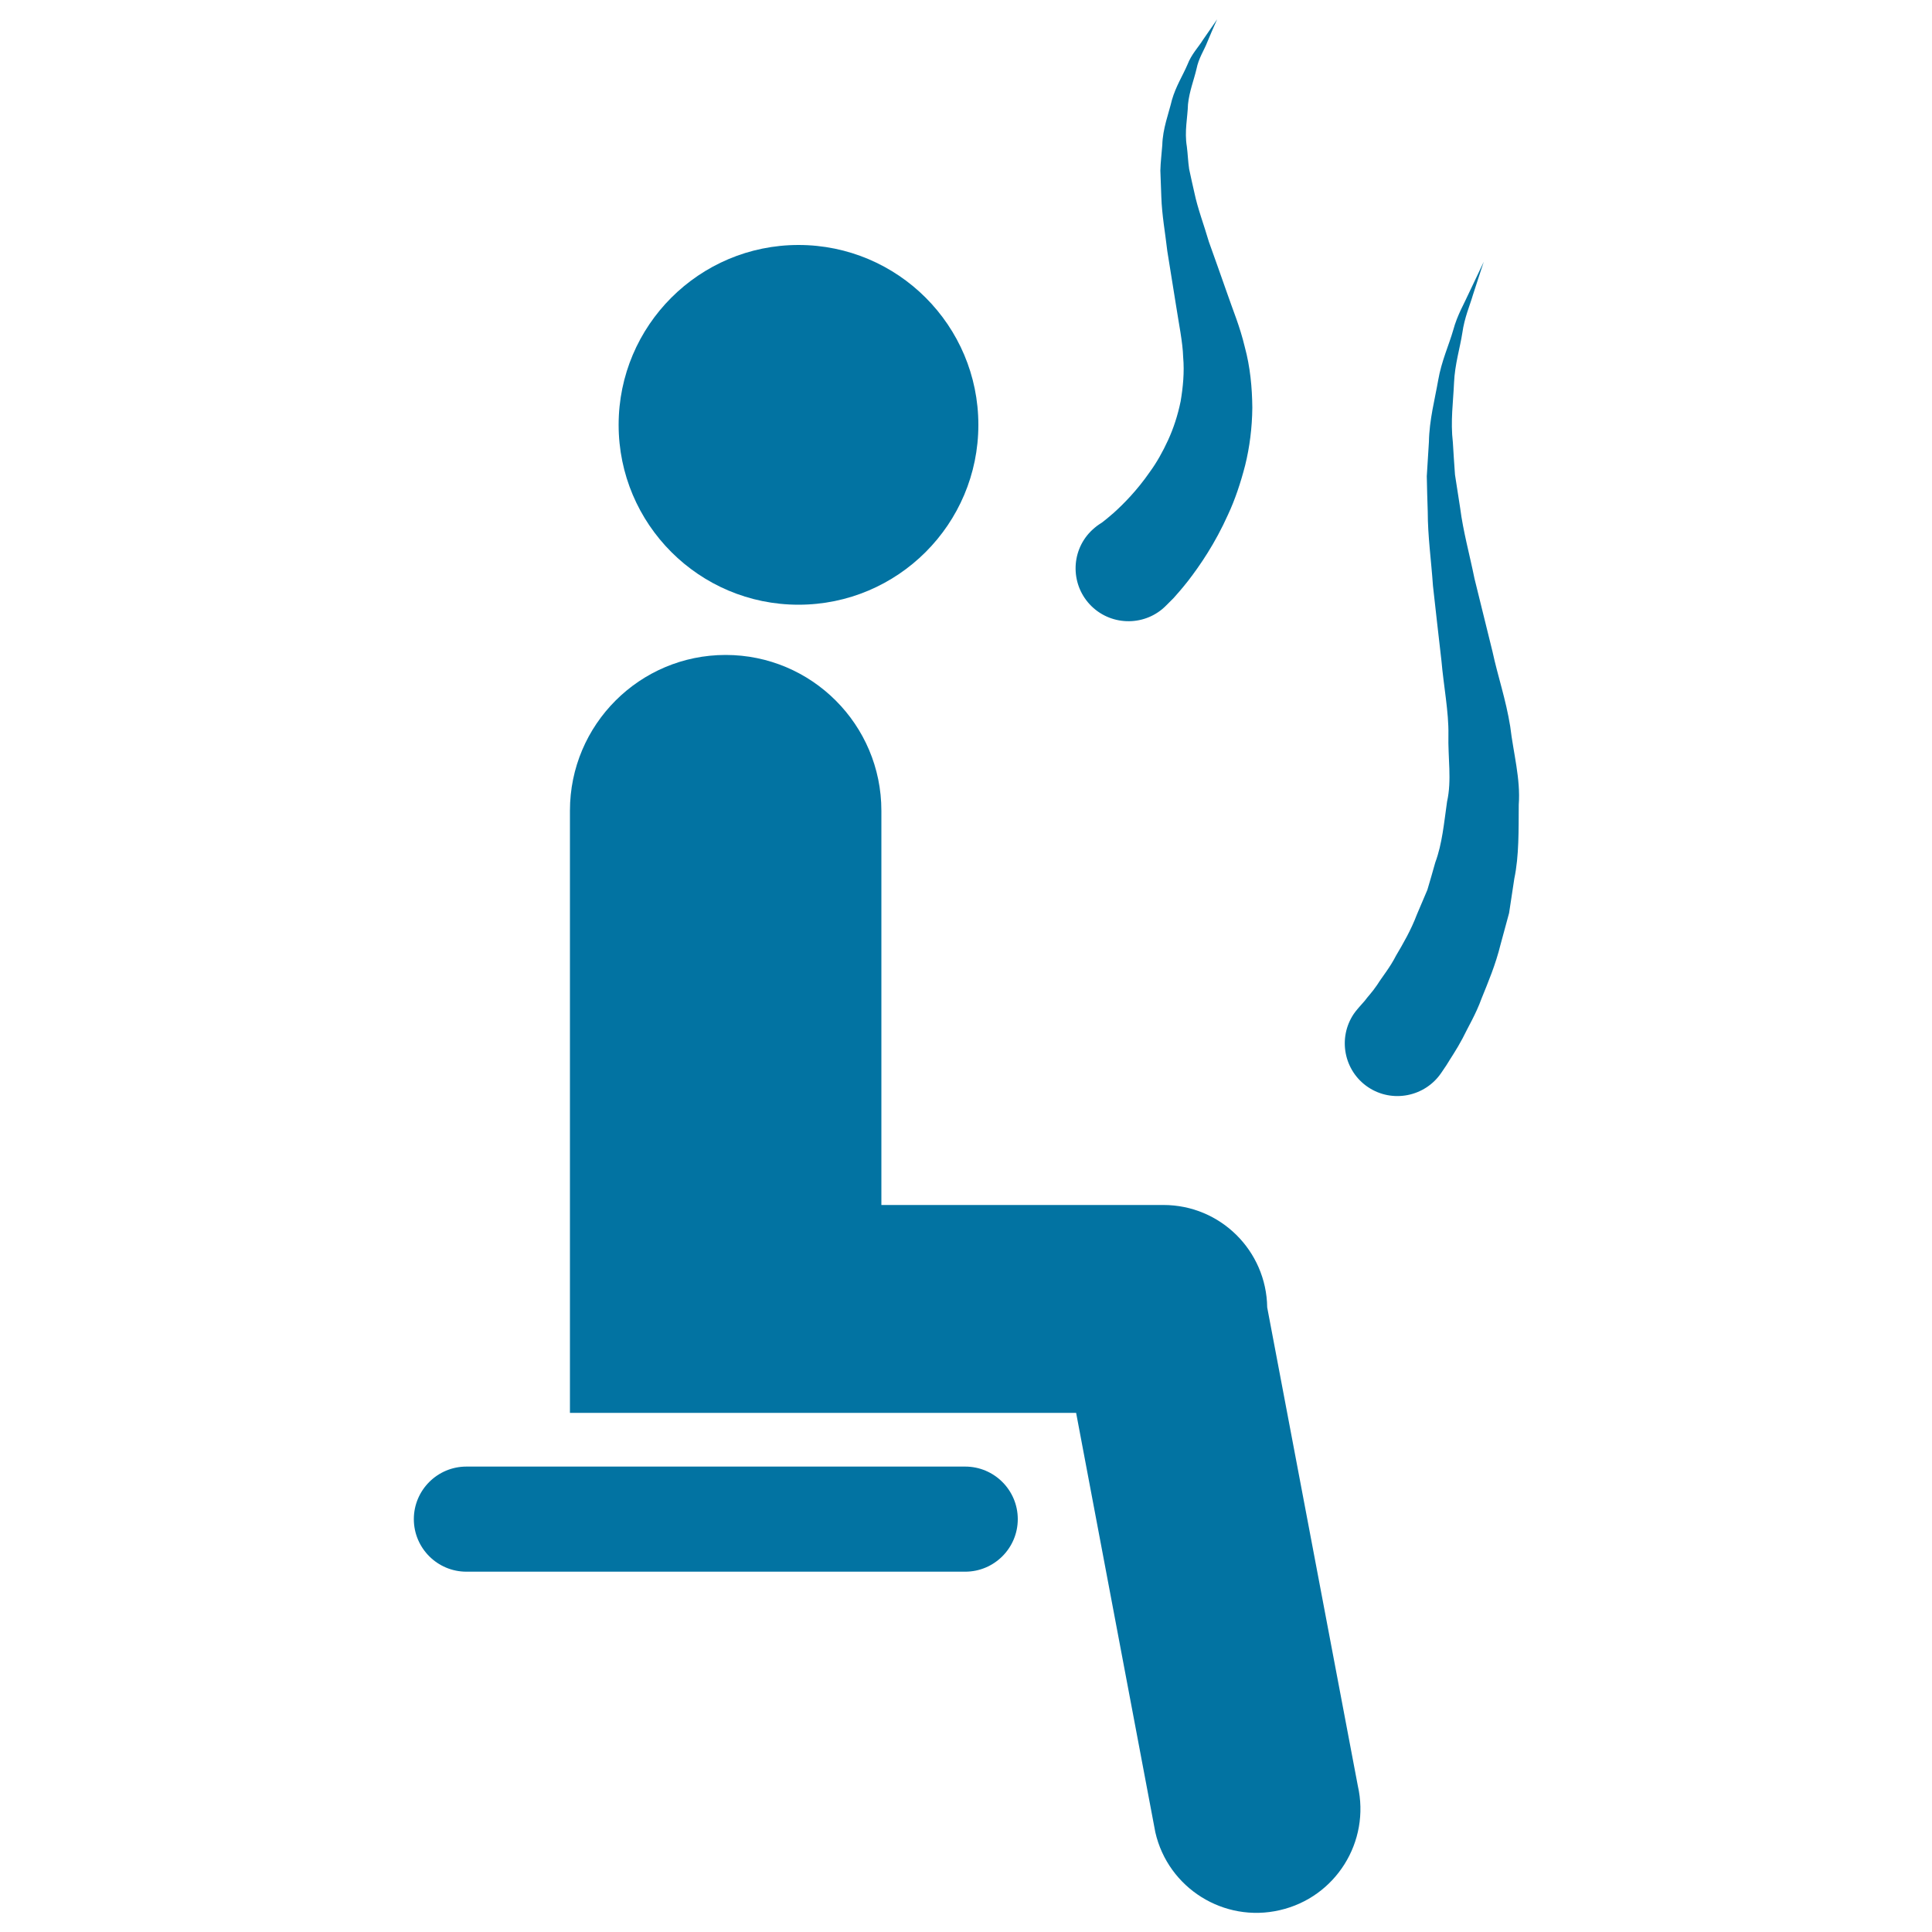
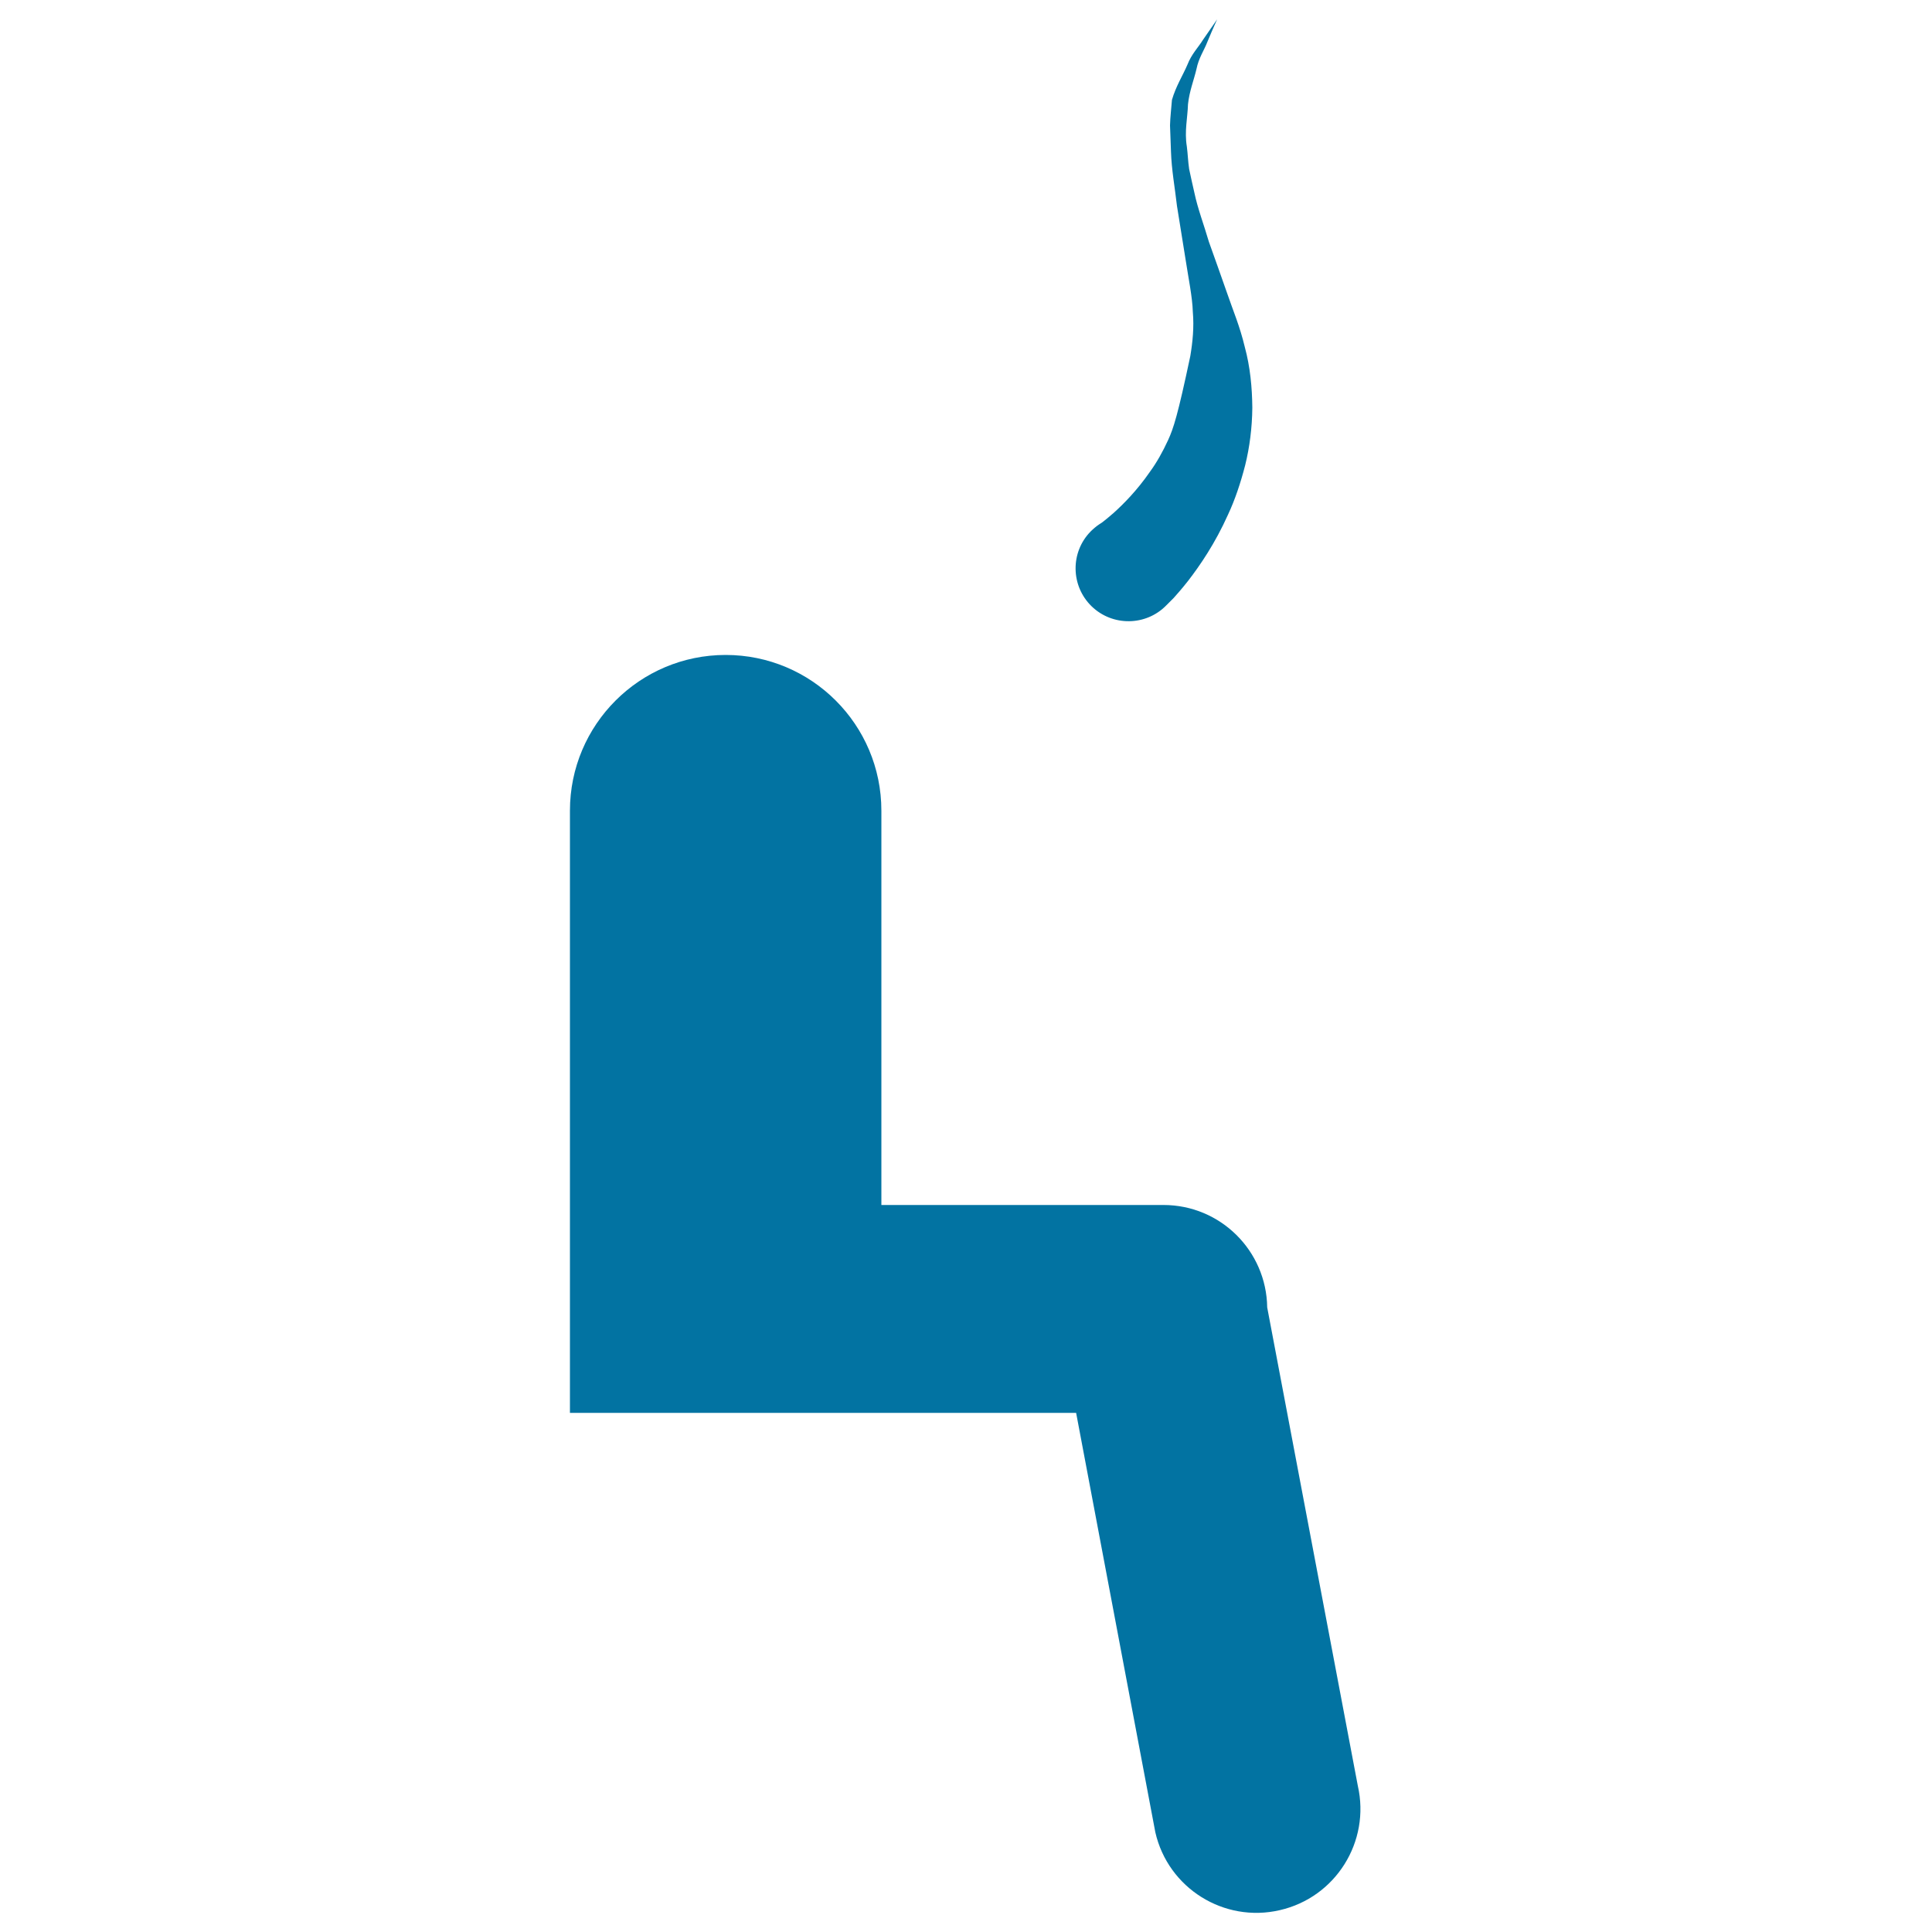
<svg xmlns="http://www.w3.org/2000/svg" viewBox="0 0 1000 1000" style="fill:#0273a2">
  <title>Person In Sauna Treatment SVG icon</title>
  <g>
    <g>
-       <path d="M413.3,126.8c51.4,0,93.1,41.7,93.1,93.1c0,51.4-41.7,93.1-93.1,93.1c-51.4,0-93.1-41.7-93.1-93.1C320.2,168.5,361.9,126.8,413.3,126.8z" />
      <path d="M655.9,676.7c-0.4-29.3-24.2-53-53.7-53h-146V419.6c0-44.5-36.1-80.6-80.6-80.6s-80.6,36.1-80.6,80.6v204.2v107.5h161.2H557l41,217.1c6.6,28.9,35.5,47,64.4,40.3c28.9-6.6,47-35.4,40.4-64.4L655.9,676.7z" />
-       <path d="M499.6,759.1H241.4c-15,0-27.2,12.2-27.2,27.2c0,15,12.2,27.2,27.2,27.2h258.2c15,0,27.2-12.2,27.2-27.2C526.8,771.3,514.6,759.1,499.6,759.1z" />
-       <path d="M604.6,227.8c-2.8,6.1-5.9,11.6-9.4,16.4c-6.7,9.7-13.8,16.8-18.8,21.3c-2.5,2.2-4.5,3.8-5.8,4.8c-1.2,0.8-1.8,1.2-1.8,1.2c-1.5,1-3,2.3-4.3,3.6c-10.6,10.8-10.3,28.2,0.5,38.7c10.8,10.5,28.2,10.3,38.7-0.5l0.5-0.5c0,0,1.2-1.2,3.3-3.3c1.9-2.1,4.5-5.1,7.5-8.9c6-7.8,13.9-19.2,20.7-34.4c3.5-7.5,6.4-16.1,8.8-25.4c2.3-9.3,3.6-19.4,3.7-29.8c-0.1-10.4-1.1-21.1-3.9-31.4c-2.6-10.9-6.1-18.9-9.2-28c-3.1-8.9-6.3-17.8-9.4-26.5c-2.5-8.6-5.8-17.2-7.5-25.4c-0.9-4.1-1.9-8.2-2.7-12.2c-0.6-4-0.7-7.9-1.2-11.7c-1.3-7.8,0.4-14.9,0.6-21.8c0.7-6.8,3.1-12.7,4.4-18.3c1.1-5.6,4-9.8,5.5-13.7C628,14.3,630,10,630,10s-2.7,3.9-7.4,10.7c-2.2,3.6-5.9,7.3-8,12.8c-2.3,5.4-6,11.2-8,18.2c-1.7,7.1-4.8,14.9-5,23.4c-0.3,4.2-0.9,8.7-1,13.2c0.2,4.5,0.3,9,0.5,13.6c0.3,9.4,2,18.5,3.1,28.1c1.5,9.3,3,18.7,4.5,28c1.4,9.2,3.5,19.3,3.7,26.8c0.7,8-0.1,15.7-1.3,22.9C609.6,215,607.4,221.7,604.6,227.8z" />
-       <path d="M772.5,337.2c-3.1-12.6-6.2-25.3-9.3-37.7c-2.5-12.3-5.9-24.6-7.4-36.4c-0.9-5.9-1.8-11.7-2.7-17.4c-0.4-5.7-0.8-11.3-1.1-16.7c-1.3-11,0.2-21.2,0.6-30.8c0.4-9.6,3.1-18.1,4.3-25.9c1.1-7.9,3.9-14.2,5.5-19.7c3.5-10.9,5.6-17.1,5.6-17.1s-2.8,5.9-7.7,16.2c-2.3,5.2-6,11.3-8.1,19.1c-2.2,7.7-6.1,16.1-7.8,26c-1.7,9.8-4.6,20.5-4.8,32c-0.4,5.8-0.7,11.7-1.1,17.7c0.1,6,0.3,12.2,0.5,18.4c0,12.6,1.8,25.2,2.7,38.3c1.4,12.8,2.9,25.8,4.4,38.9c1.1,12.7,3.8,26.5,3.6,38.1c-0.3,12,1.8,23.6-0.7,34.7c-1.6,11.1-2.5,21.8-6.1,31.5c-1.4,4.9-2.7,9.6-4.1,14.2c-1.9,4.4-3.7,8.6-5.4,12.7c-3.1,8.2-7.2,15.2-10.8,21.3c-3.2,6.3-7.2,11-9.8,15.2c-2.8,4.1-5,6.2-6.4,8.2c-1.9,2.2-3,3.4-3,3.4l-0.6,0.7c-0.7,0.8-1.4,1.7-2.1,2.7c-8.4,12.5-5.1,29.5,7.4,37.9c12.5,8.4,29.5,5,37.9-7.4c0,0,0.9-1.4,2.7-4c1.9-3.2,5.3-8.1,8.3-13.8c2.8-5.8,6.9-12.5,9.9-20.8c3.3-8.2,7.2-17.3,9.8-27.9c1.4-5.2,2.9-10.6,4.4-16.2c0.9-5.7,1.8-11.7,2.7-17.8c2.5-12,2.2-25.1,2.3-38.3c1-13.3-2.8-26.8-4.4-40.4C779.4,361.8,775.3,350.2,772.5,337.2z" />
+       <path d="M604.6,227.8c-2.8,6.1-5.9,11.6-9.4,16.4c-6.7,9.7-13.8,16.8-18.8,21.3c-2.5,2.2-4.5,3.8-5.8,4.8c-1.2,0.8-1.8,1.2-1.8,1.2c-1.5,1-3,2.3-4.3,3.6c-10.6,10.8-10.3,28.2,0.5,38.7c10.8,10.5,28.2,10.3,38.7-0.5l0.5-0.5c0,0,1.2-1.2,3.3-3.3c1.9-2.1,4.5-5.1,7.5-8.9c6-7.8,13.9-19.2,20.7-34.4c3.5-7.5,6.4-16.1,8.8-25.4c2.3-9.3,3.6-19.4,3.7-29.8c-0.1-10.4-1.1-21.1-3.9-31.4c-2.6-10.9-6.1-18.9-9.2-28c-3.1-8.9-6.3-17.8-9.4-26.5c-2.5-8.6-5.8-17.2-7.5-25.4c-0.9-4.1-1.9-8.2-2.7-12.2c-0.6-4-0.7-7.9-1.2-11.7c-1.3-7.8,0.4-14.9,0.6-21.8c0.7-6.8,3.1-12.7,4.4-18.3c1.1-5.6,4-9.8,5.5-13.7C628,14.3,630,10,630,10s-2.7,3.9-7.4,10.7c-2.2,3.6-5.9,7.3-8,12.8c-2.3,5.4-6,11.2-8,18.2c-0.3,4.2-0.9,8.7-1,13.2c0.2,4.5,0.3,9,0.5,13.6c0.3,9.4,2,18.5,3.1,28.1c1.5,9.3,3,18.7,4.5,28c1.4,9.2,3.5,19.3,3.7,26.8c0.7,8-0.1,15.7-1.3,22.9C609.6,215,607.4,221.7,604.6,227.8z" />
    </g>
  </g>
</svg>